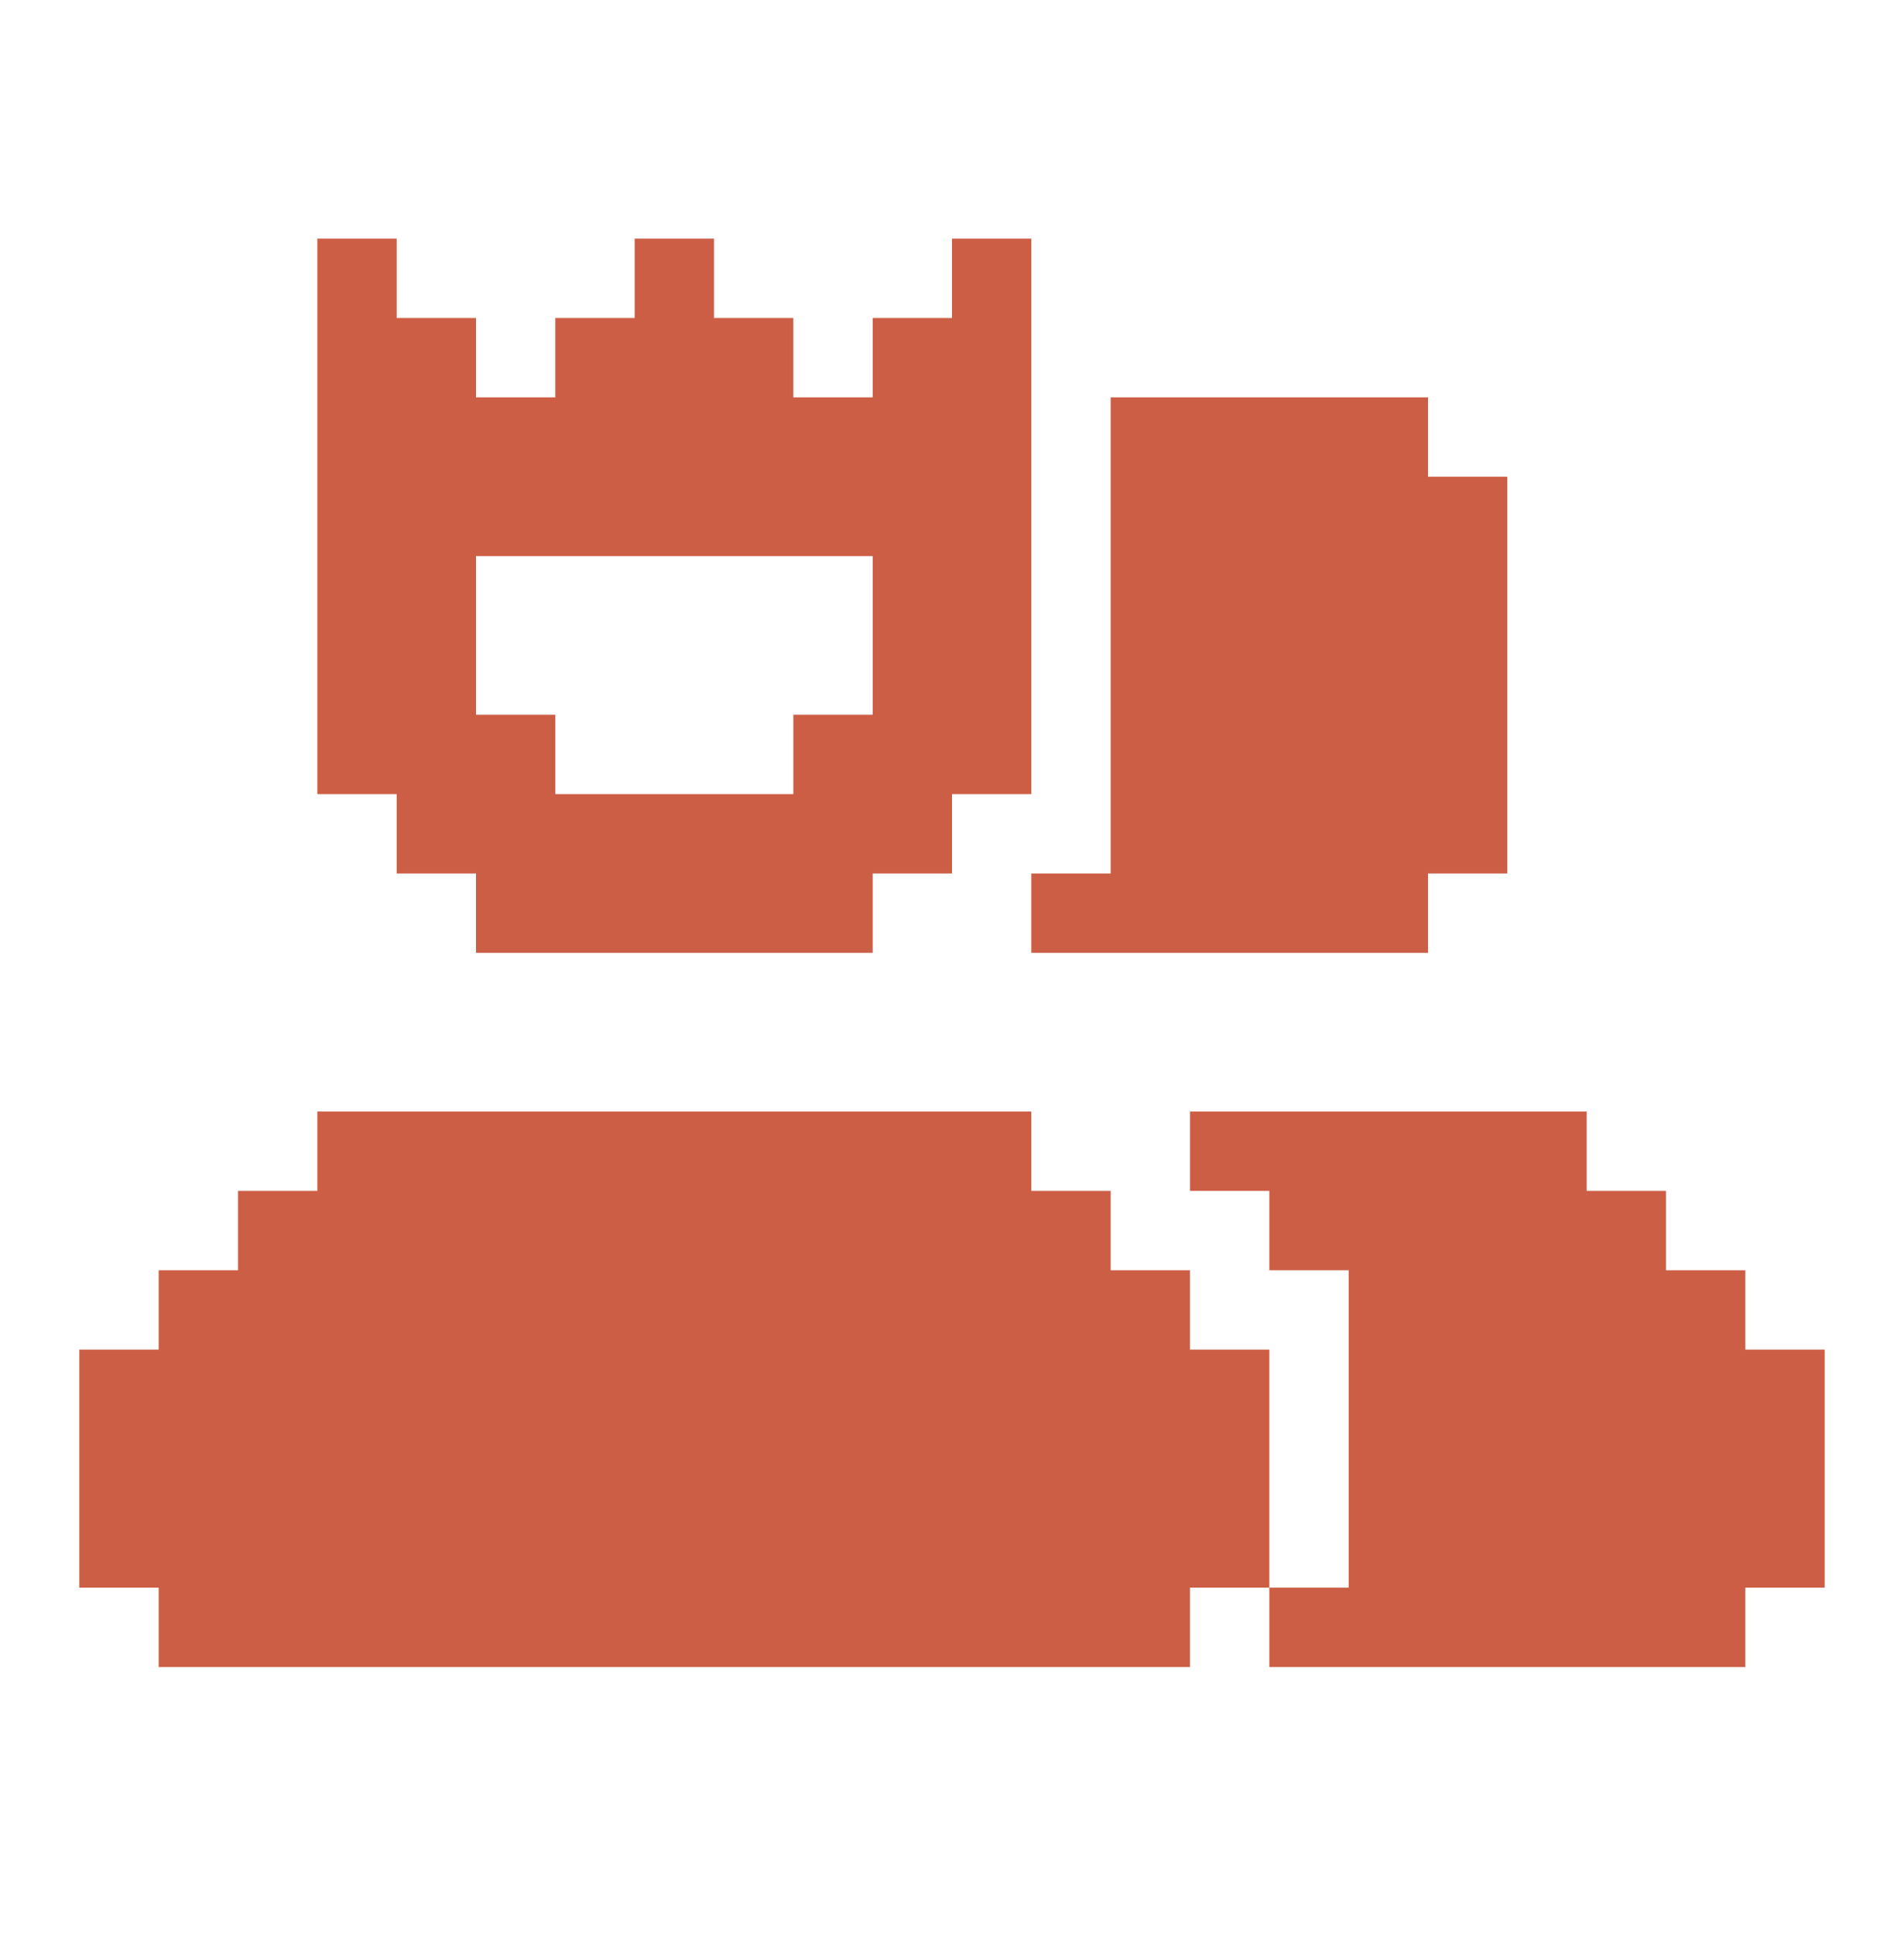
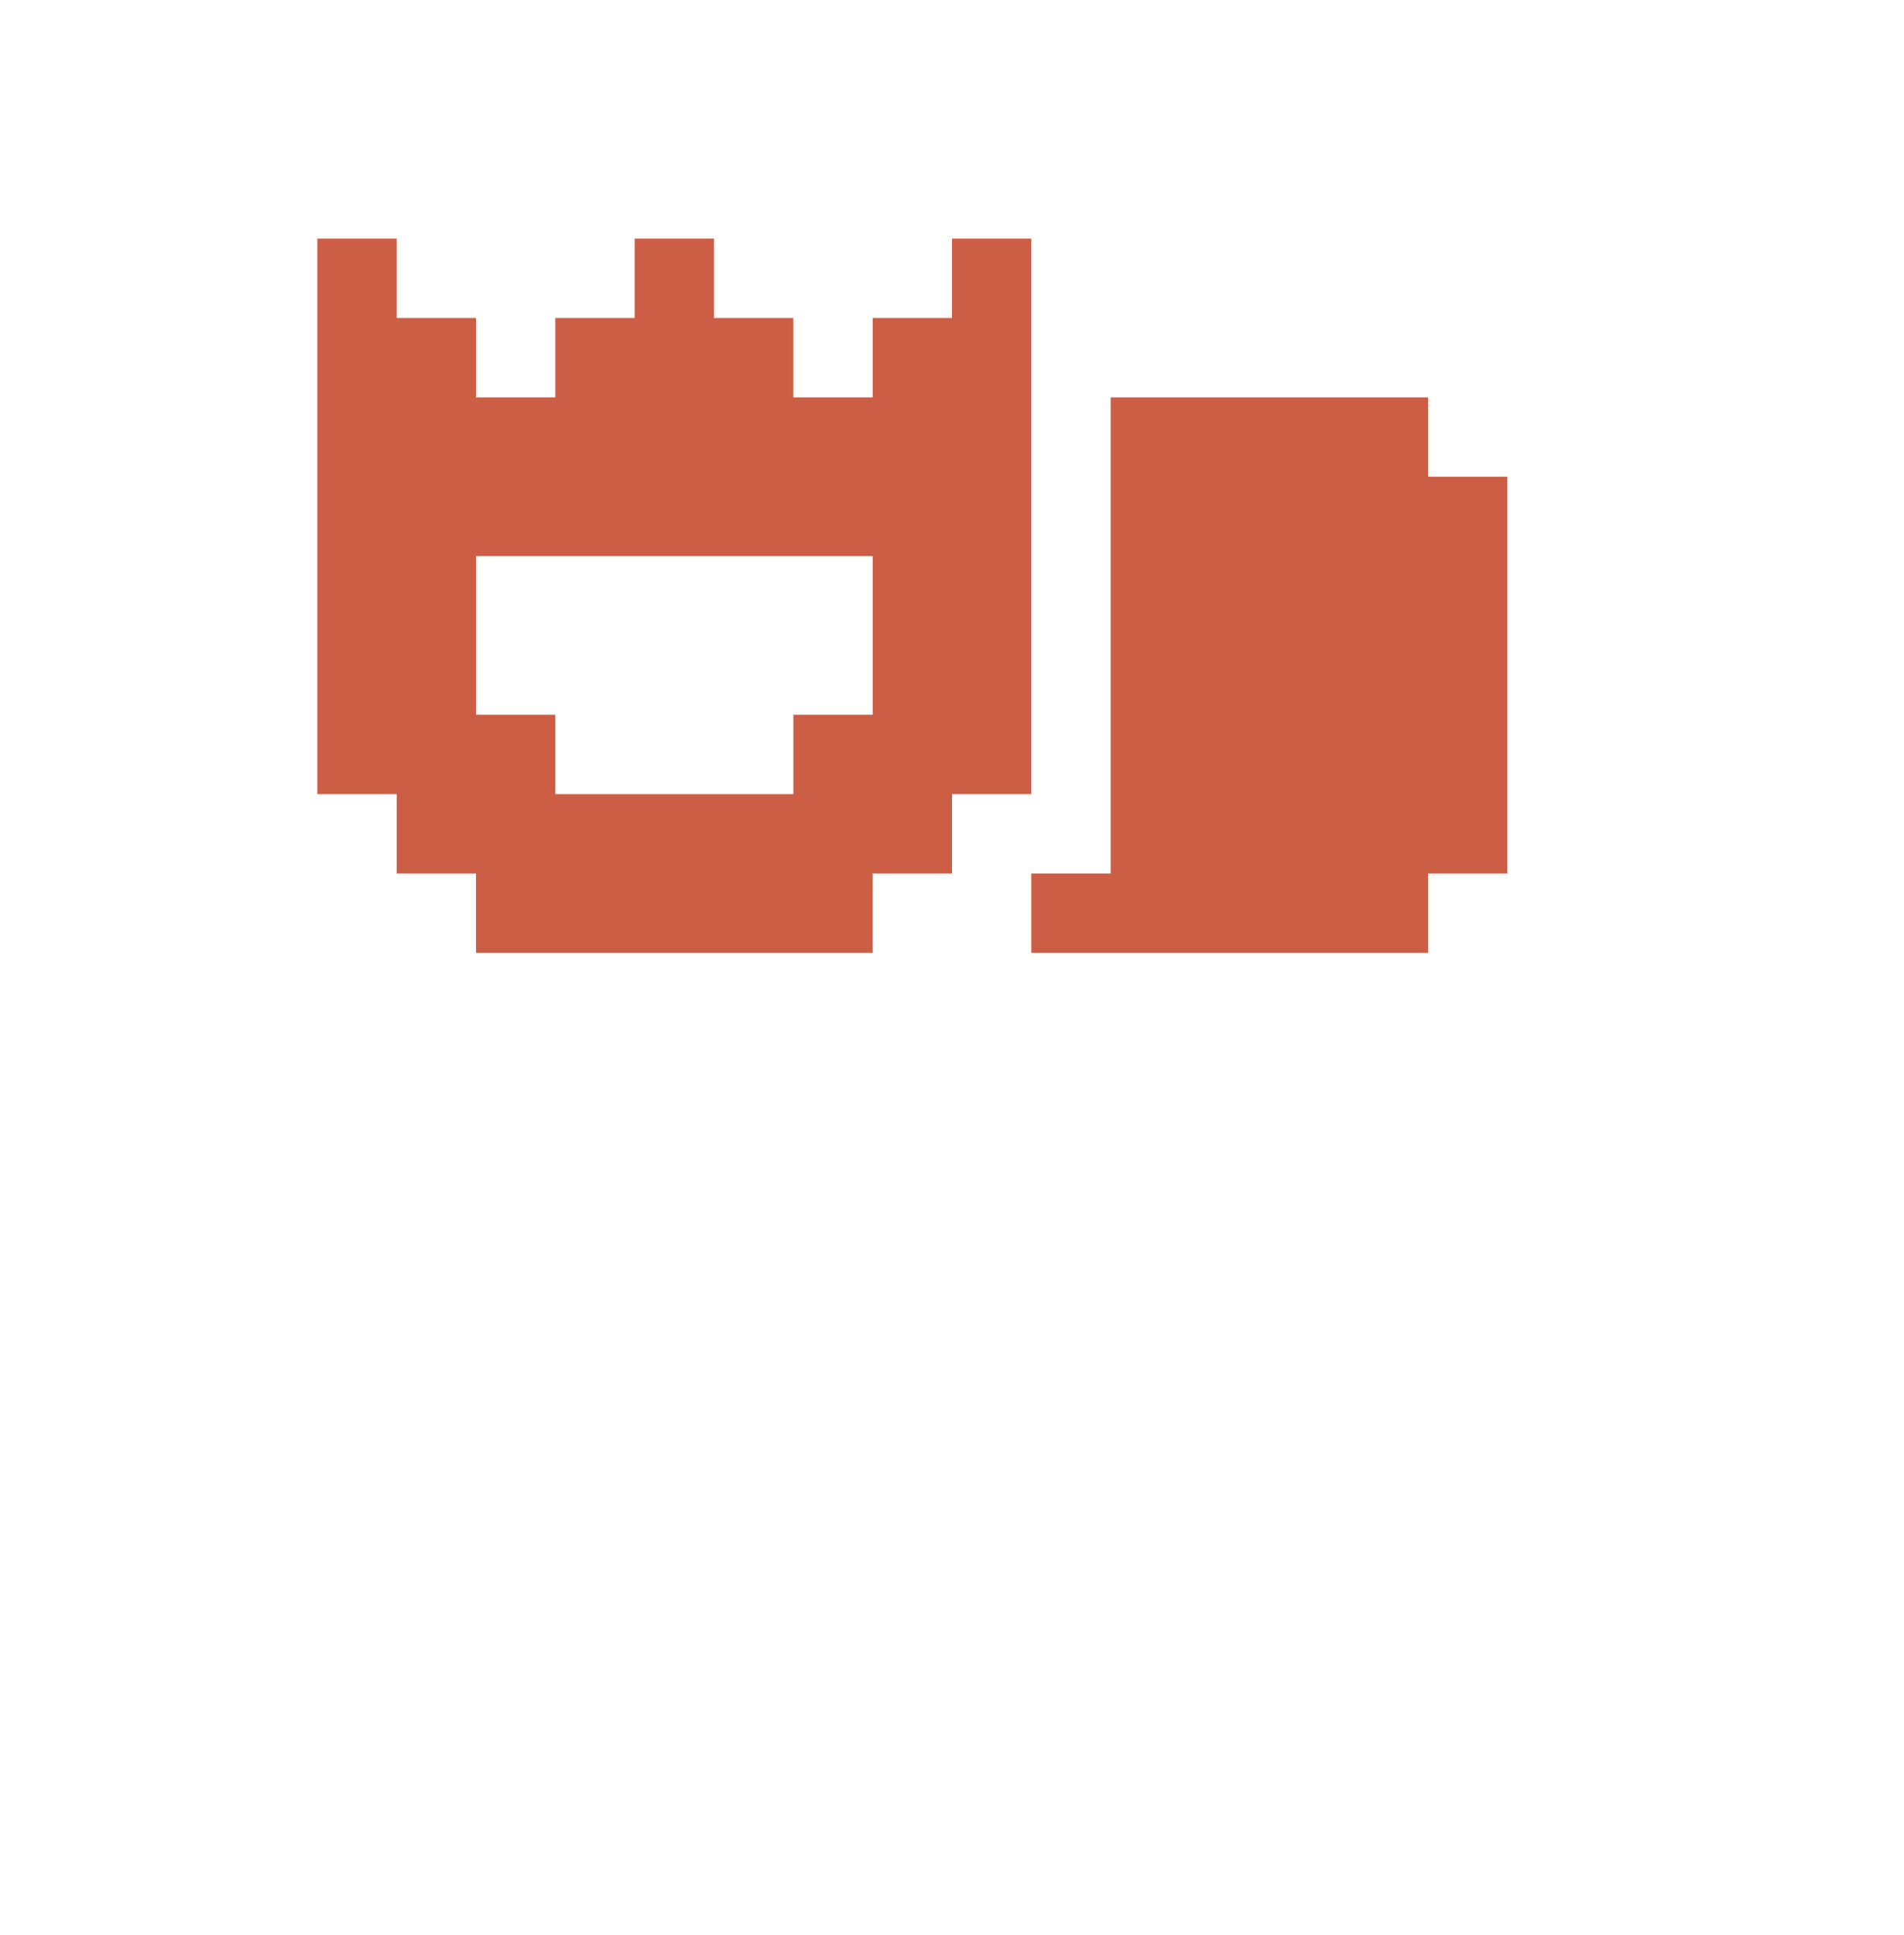
<svg xmlns="http://www.w3.org/2000/svg" width="63" height="64" viewBox="0 0 63 64" fill="none">
-   <path d="M42 52.519H39.375V55.144H5.25V52.519H2.625V44.644H5.25V42.019H7.875V39.394H10.5V36.769H34.125V39.394H36.75V42.019H39.375V44.644H42V52.519Z" fill="#CC5E45" />
  <path d="M34.125 31.519V28.894H36.75V13.144H47.25V15.769H49.875V28.894H47.25V31.519H34.125Z" fill="#CC5E45" />
-   <path d="M60.375 44.644V52.519H57.75V55.144H42V52.519H44.625V42.019H42V39.394H39.375V36.769H52.5V39.394H55.125V42.019H57.75V44.644H60.375Z" fill="#CC5E45" />
  <path d="M31.5 7.894V10.519H28.875V13.144H26.25V10.519H23.625V7.894H21V10.519H18.375V13.144H15.75V10.519H13.125V7.894H10.5V26.269H13.125V28.894H15.75V31.519H28.875V28.894H31.5V26.269H34.125V7.894H31.5ZM28.875 23.644H26.25V26.269H18.375V23.644H15.75V18.394H28.875V23.644Z" fill="#CC5E45" />
</svg>